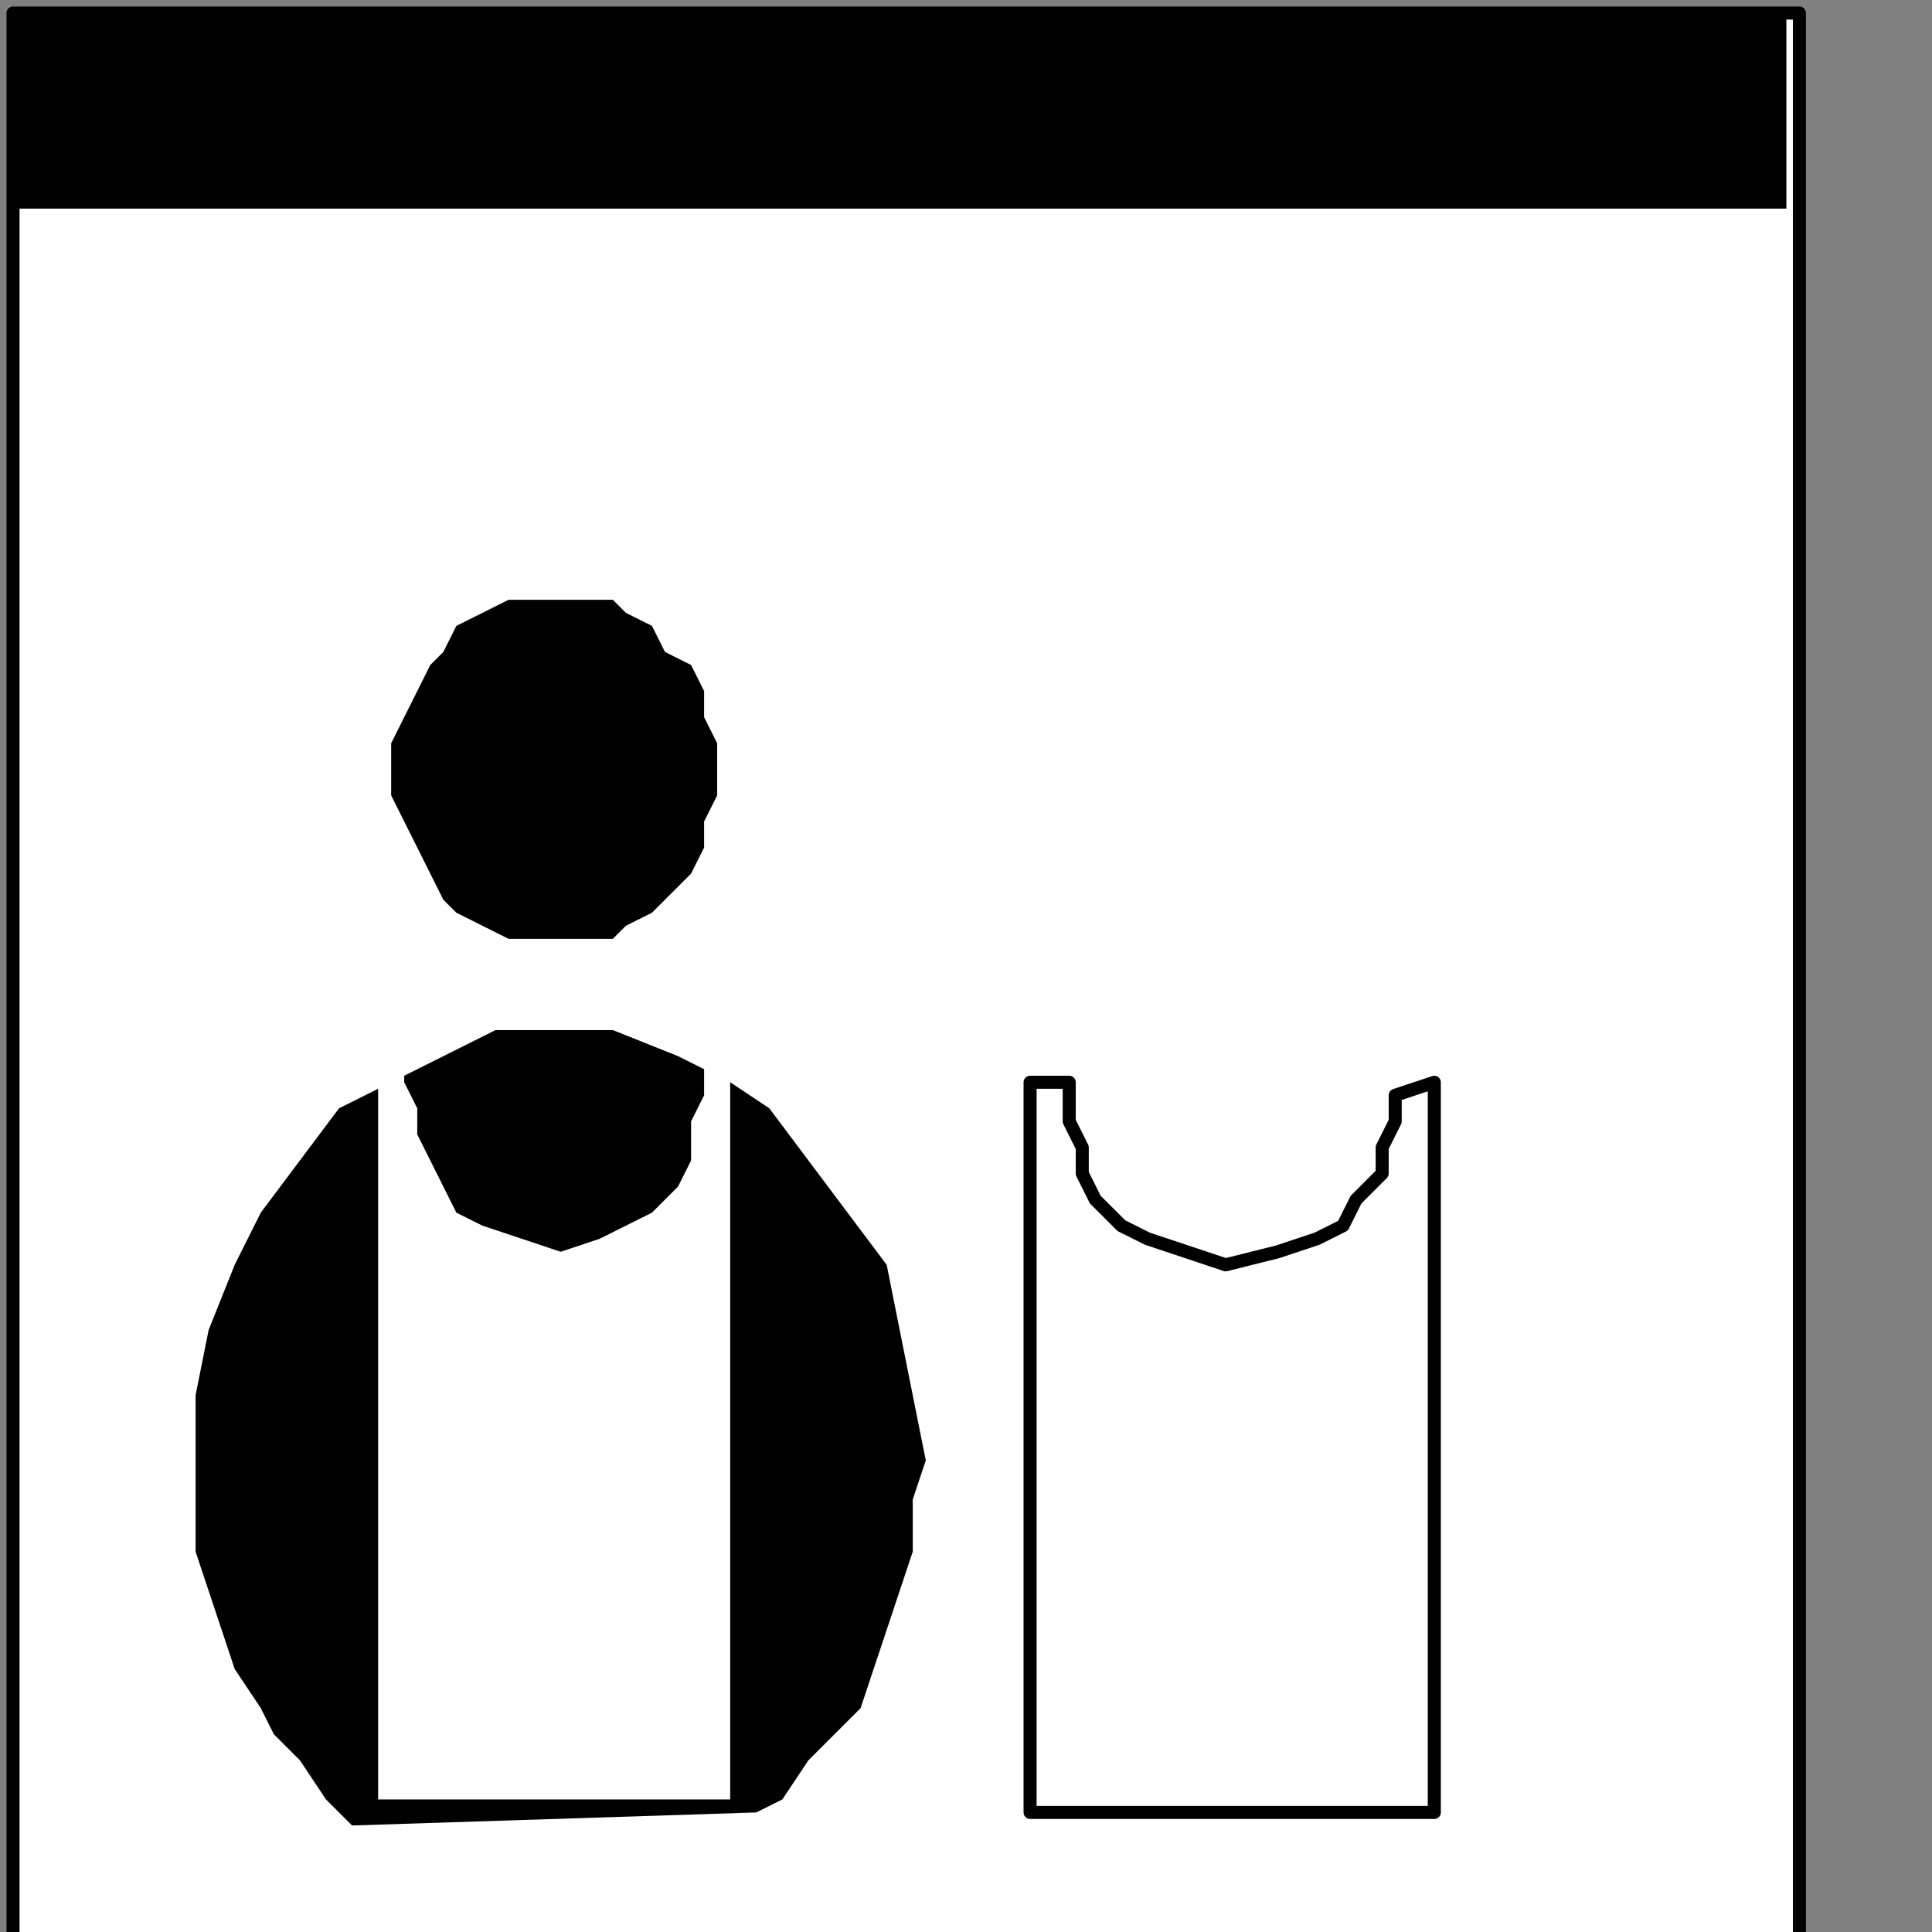
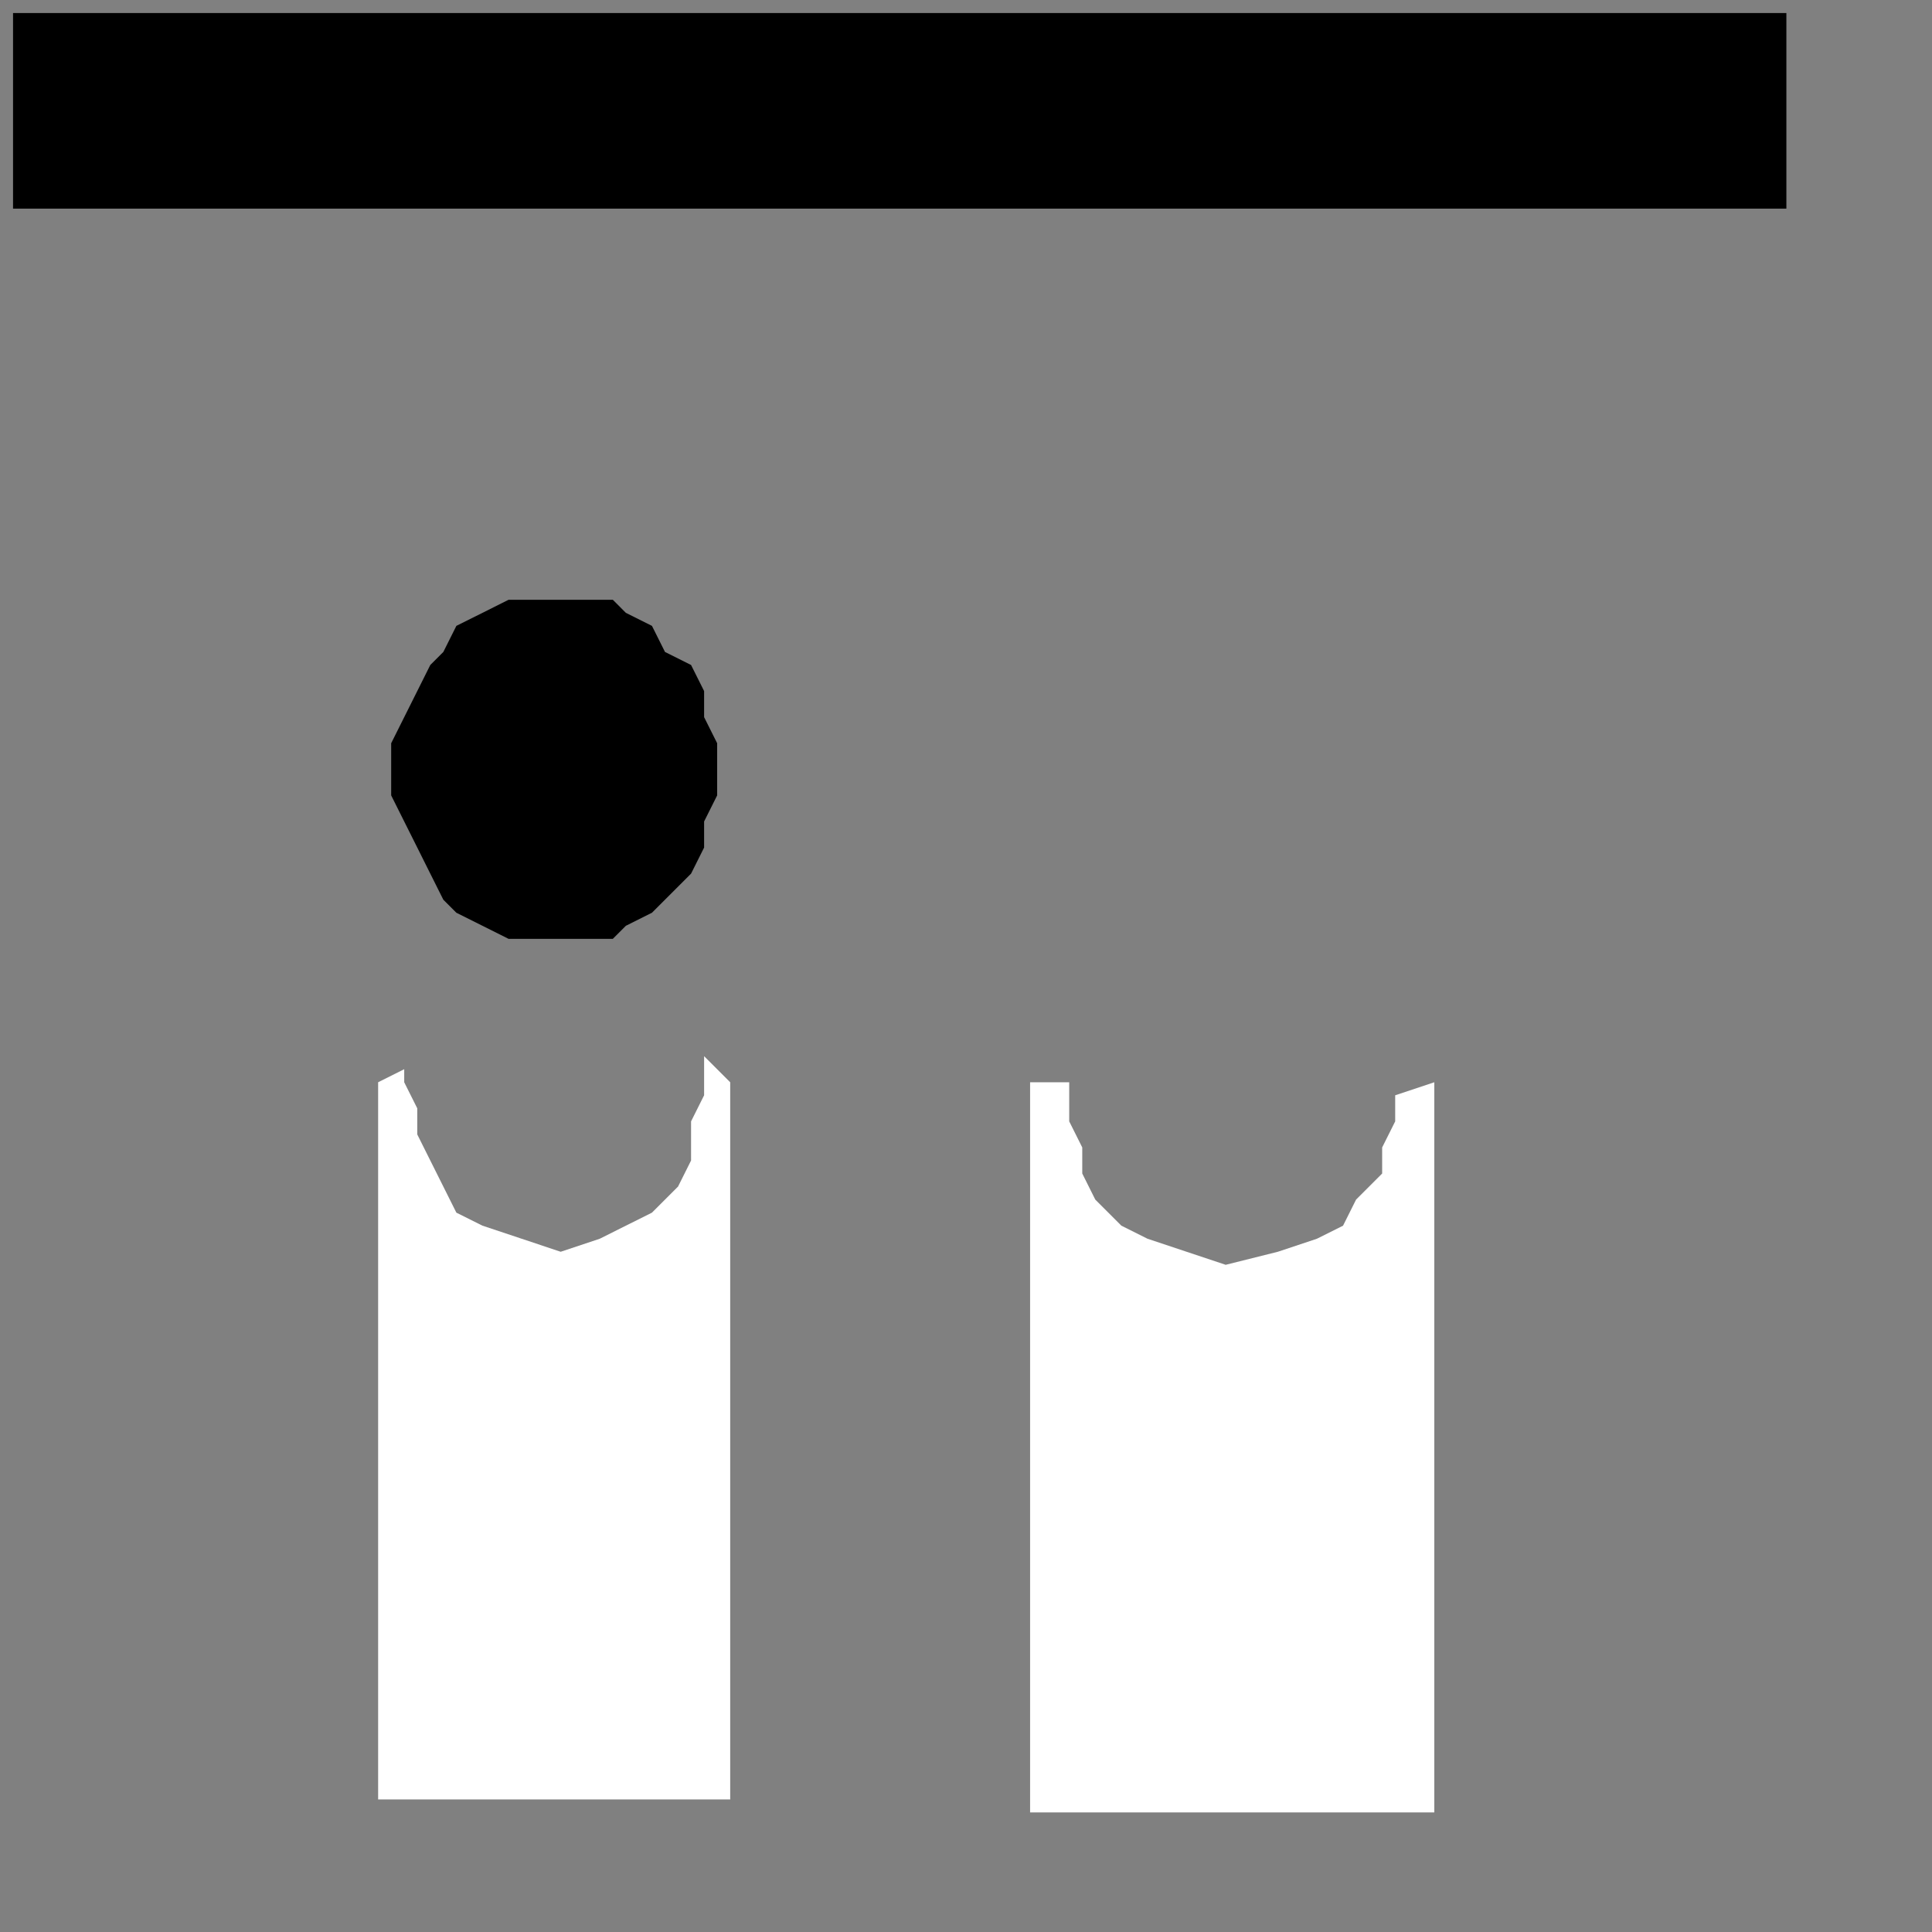
<svg xmlns="http://www.w3.org/2000/svg" xmlns:ns1="http://sodipodi.sourceforge.net/DTD/sodipodi-0.dtd" xmlns:ns2="http://www.inkscape.org/namespaces/inkscape" version="1.0" width="31.433mm" height="31.433mm" id="svg21" ns1:docname="PD097ABF.WMF">
  <rect width="100%" height="100%" fill="#808080" stroke="none" />
  <ns1:namedview pagecolor="#ffffff" bordercolor="#666666" borderopacity="1" objecttolerance="10" gridtolerance="10" guidetolerance="10" ns2:pageopacity="0" ns2:pageshadow="2" ns2:window-width="640" ns2:window-height="480" id="namedview23" />
  <defs id="defs3">
    <pattern id="WMFhbasepattern" patternUnits="userSpaceOnUse" width="6" height="6" x="0" y="0" />
  </defs>
-   <path style="fill:#ffffff;fill-rule:nonzero;fill-opacity:1;stroke:none;" d="  M -0.802,221.297   M 110.649,119.468   L 110.649,0.802   L 0.802,0.802   L 0.802,119.468   L 110.649,119.468   L 110.649,119.468  z " id="path5" />
-   <path style="fill:none;stroke:#000000;stroke-width:0.802px;stroke-linecap:round;stroke-linejoin:round;stroke-miterlimit:4;stroke-dasharray:none;stroke-opacity:1;" d="  M -0.802,221.297   M 110.649,119.468   L 110.649,0.802   L 0.802,0.802   L 0.802,119.468   L 110.649,119.468   L 110.649,119.468  " id="path7" />
  <path style="fill:#000000;fill-rule:nonzero;fill-opacity:1;stroke:none;" d="  M -0.802,122.676   M 109.847,12.829   L 109.847,0.802   L 0.802,0.802   L 0.802,12.829   L 109.847,12.829   L 109.847,12.829  z " id="path9" />
  <path style="fill:#000000;fill-rule:nonzero;fill-opacity:1;stroke:none;" d="  M -83.387,164.369   M 34.477,57.73   L 34.477,57.73   L 36.081,57.73   L 37.685,57.73   L 38.486,56.928   L 40.09,56.126   L 40.892,55.324   L 42.495,53.721   L 43.297,52.117   L 43.297,50.514   L 44.099,48.91   L 44.099,47.306   L 44.099,47.306   L 44.099,45.703   L 43.297,44.099   L 43.297,42.495   L 42.495,40.892   L 40.892,40.09   L 40.09,38.486   L 38.486,37.685   L 37.685,36.883   L 36.081,36.883   L 34.477,36.883   L 34.477,36.883   L 32.874,36.883   L 31.27,36.883   L 29.667,37.685   L 28.063,38.486   L 27.261,40.09   L 26.459,40.892   L 25.658,42.495   L 24.856,44.099   L 24.054,45.703   L 24.054,47.306   L 24.054,47.306   L 24.054,48.91   L 24.856,50.514   L 25.658,52.117   L 26.459,53.721   L 27.261,55.324   L 28.063,56.126   L 29.667,56.928   L 31.27,57.73   L 32.874,57.73   L 34.477,57.73   L 34.477,57.73  z " id="path11" />
  <path style="fill:#ffffff;fill-rule:nonzero;fill-opacity:1;stroke:none;" d="  M -24.856,173.189   M 88.198,66.55   L 88.198,111.45   L 63.342,111.45   L 63.342,66.55   L 65.748,66.55   L 65.748,66.55   L 65.748,66.55   L 65.748,67.351   L 65.748,68.955   L 66.55,70.559   L 66.55,72.162   L 67.351,73.766   L 68.955,75.369   L 70.559,76.171   L 72.964,76.973   L 75.369,77.775   L 75.369,77.775   L 78.577,76.973   L 80.982,76.171   L 82.586,75.369   L 83.387,73.766   L 84.991,72.162   L 84.991,70.559   L 85.793,68.955   L 85.793,68.153   L 85.793,67.351   L 85.793,67.351   L 88.198,66.55   L 88.198,66.55  z " id="path13" />
-   <path style="fill:none;stroke:#000000;stroke-width:0.802px;stroke-linecap:round;stroke-linejoin:round;stroke-miterlimit:4;stroke-dasharray:none;stroke-opacity:1;" d="  M -24.856,173.189   M 88.198,66.55   L 88.198,111.45   L 63.342,111.45   L 63.342,66.55   L 65.748,66.55   L 65.748,66.55   L 65.748,66.55   L 65.748,67.351   L 65.748,68.955   L 66.55,70.559   L 66.55,72.162   L 67.351,73.766   L 68.955,75.369   L 70.559,76.171   L 72.964,76.973   L 75.369,77.775   L 75.369,77.775   L 78.577,76.973   L 80.982,76.171   L 82.586,75.369   L 83.387,73.766   L 84.991,72.162   L 84.991,70.559   L 85.793,68.955   L 85.793,68.153   L 85.793,67.351   L 85.793,67.351   L 88.198,66.55   L 88.198,66.55  " id="path15" />
-   <path style="fill:#000000;fill-rule:nonzero;fill-opacity:1;stroke:none;" d="  M -69.757,214.081   M 46.505,111.45   L 46.505,111.45   L 48.108,110.649   L 49.712,108.243   L 51.315,106.64   L 52.919,105.036   L 53.721,102.631   L 54.523,100.225   L 55.324,97.82   L 56.126,95.414   L 56.126,92.207   L 56.928,89.802   L 56.928,89.802   L 56.126,85.793   L 55.324,81.784   L 54.523,77.775   L 52.117,74.568   L 49.712,71.36   L 47.306,68.153   L 44.901,66.55   L 41.694,64.946   L 37.685,63.342   L 34.477,63.342   L 34.477,63.342   L 30.468,63.342   L 27.261,64.946   L 24.054,66.55   L 20.847,68.153   L 18.441,71.36   L 16.036,74.568   L 14.432,77.775   L 12.829,81.784   L 12.027,85.793   L 12.027,89.802   L 12.027,89.802   L 12.027,92.207   L 12.027,95.414   L 12.829,97.82   L 13.631,100.225   L 14.432,102.631   L 16.036,105.036   L 16.838,106.64   L 18.441,108.243   L 20.045,110.649   L 21.649,112.252   L 46.505,111.45   L 46.505,111.45  z " id="path17" />
  <path style="fill:#ffffff;fill-rule:nonzero;fill-opacity:1;stroke:none;" d="  M -72.162,172.387   M 44.901,66.55   L 44.901,110.649   L 23.252,110.649   L 23.252,66.55   L 24.856,65.748   L 24.856,65.748   L 24.856,65.748   L 24.856,66.55   L 25.658,68.153   L 25.658,69.757   L 26.459,71.36   L 27.261,72.964   L 28.063,74.568   L 29.667,75.369   L 32.072,76.171   L 34.477,76.973   L 34.477,76.973   L 36.883,76.171   L 38.486,75.369   L 40.09,74.568   L 41.694,72.964   L 42.495,71.36   L 42.495,68.955   L 43.297,67.351   L 43.297,66.55   L 43.297,65.748   L 43.297,64.946   L 44.901,66.55   L 44.901,66.55  z " id="path19" />
</svg>